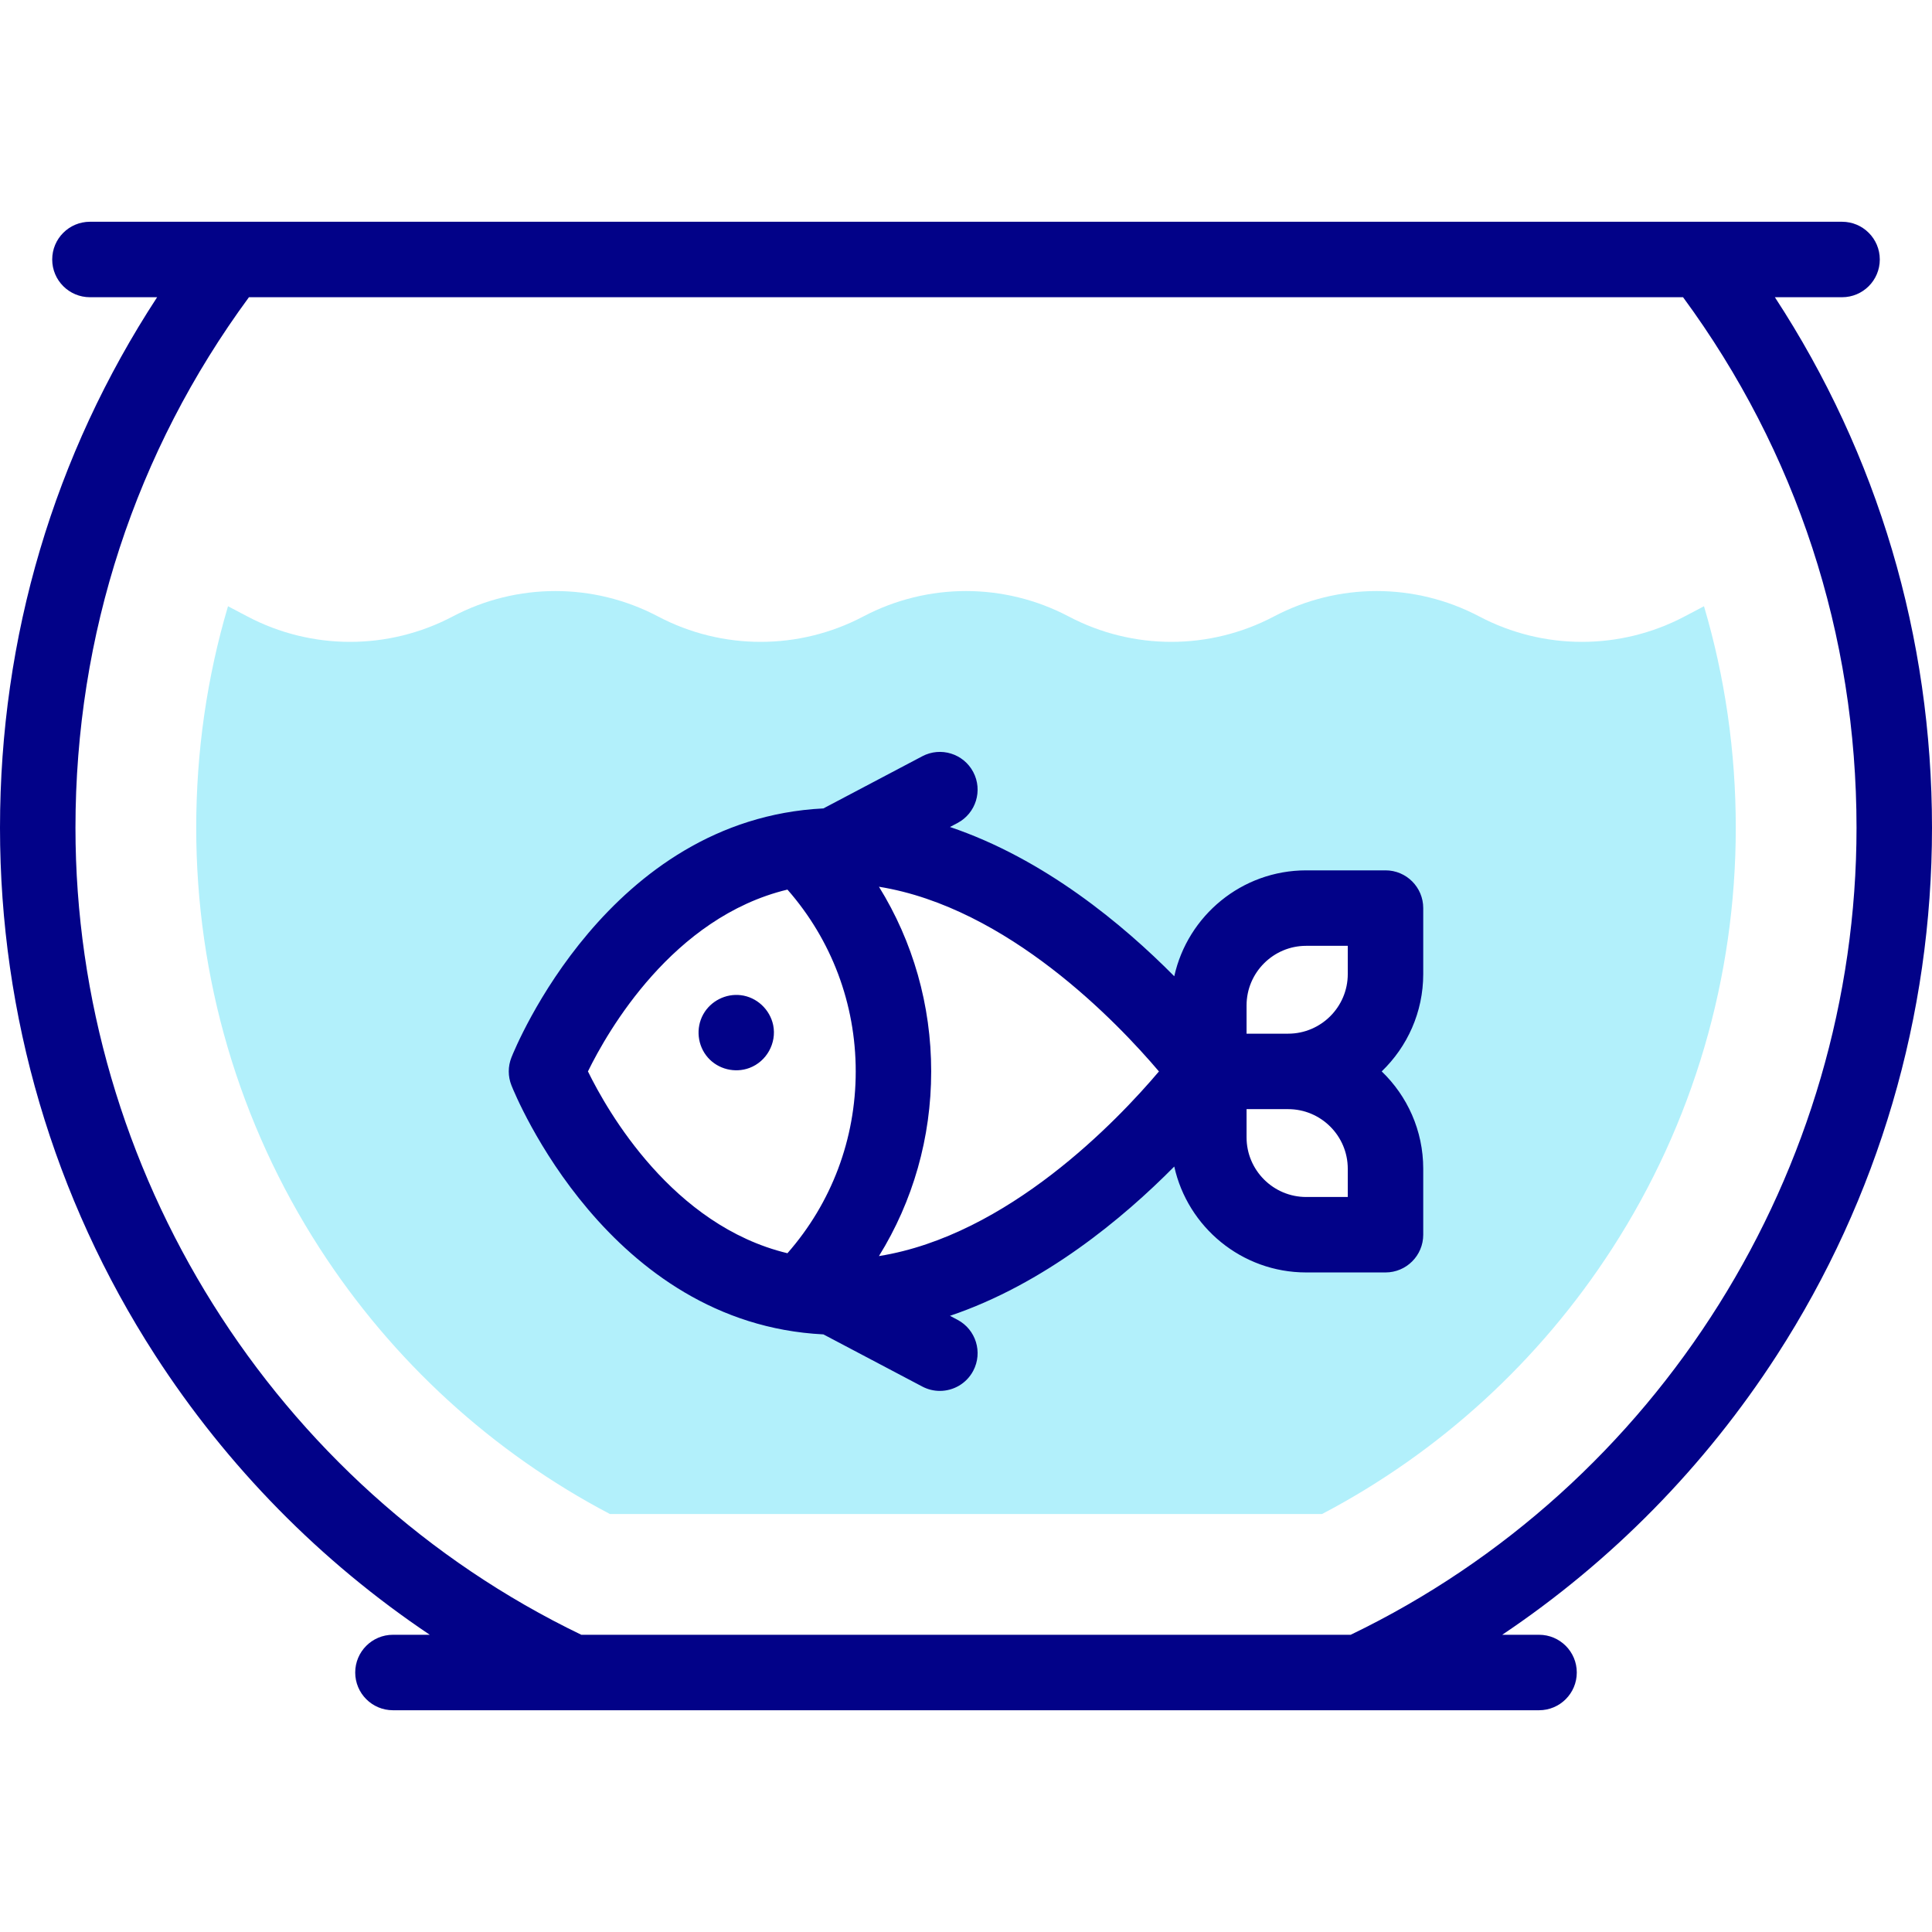
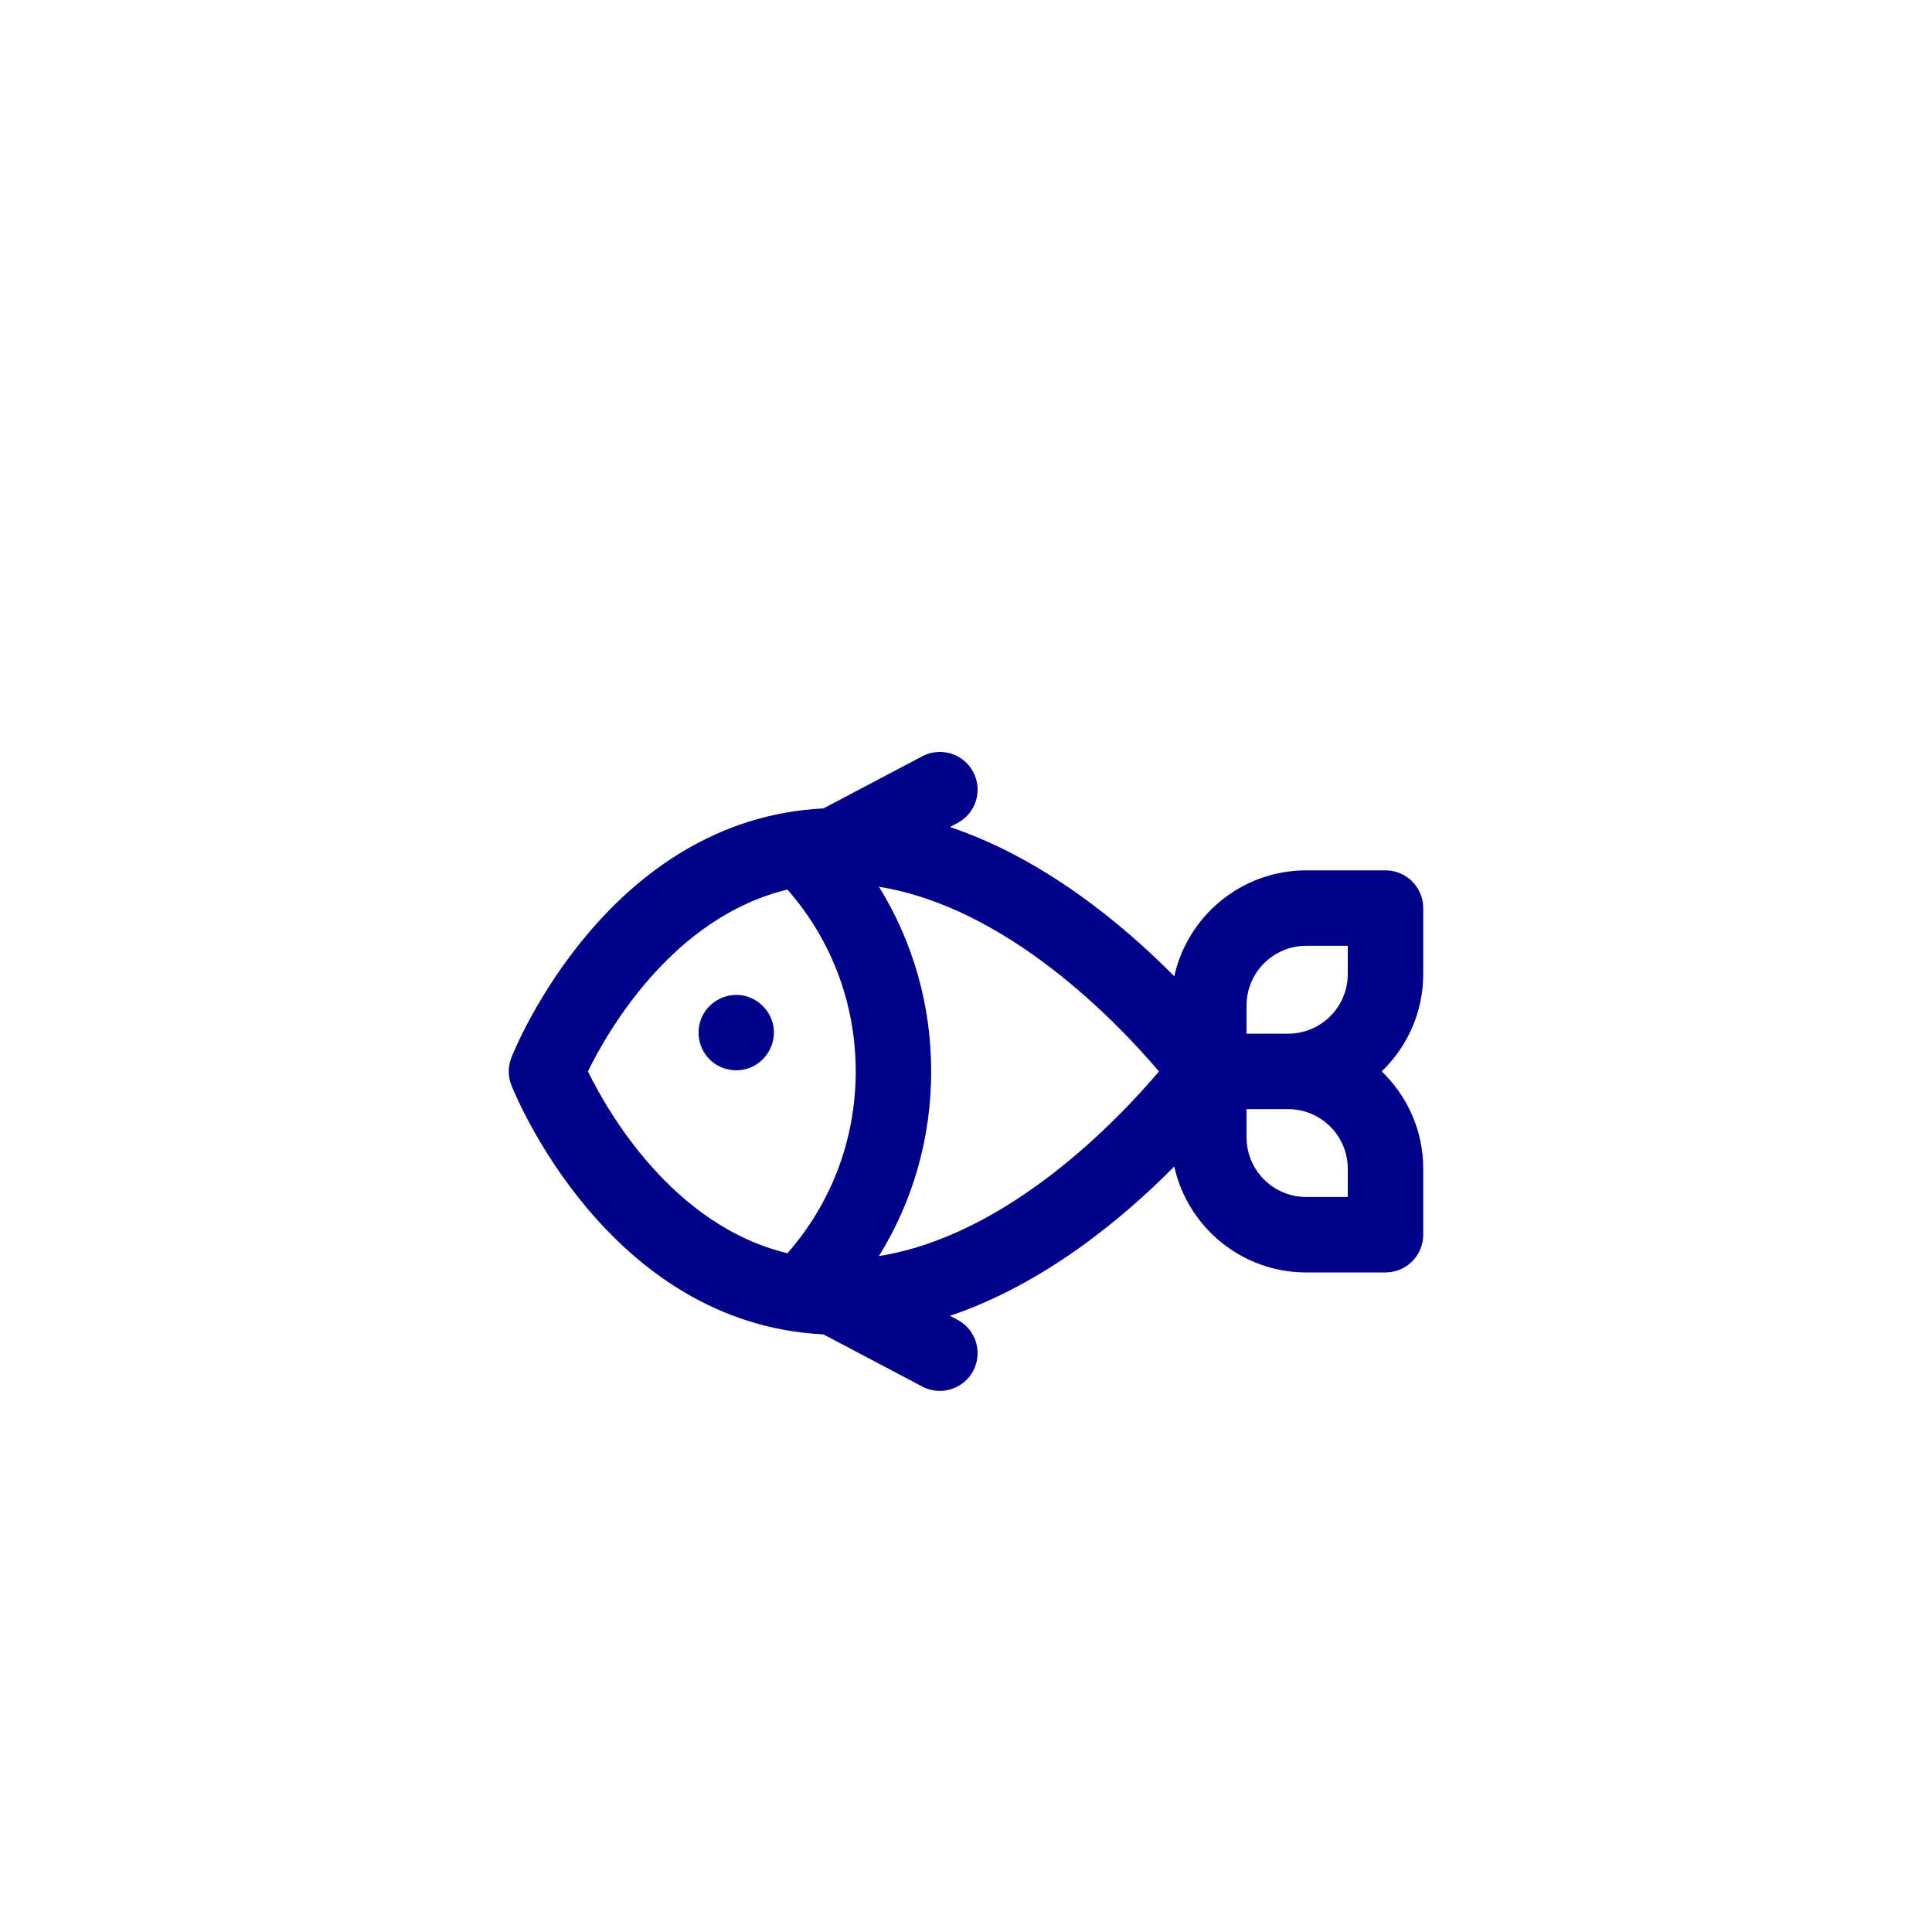
<svg xmlns="http://www.w3.org/2000/svg" id="Capa_1" enable-background="new 0 0 512 512" height="512" viewBox="0 0 512 512" width="512">
  <g>
    <g>
-       <path d="m451.576 160.657-5.149 2.714c-17.024 8.974-37.378 8.974-54.402 0l-.01-.005c-17.024-8.974-37.379-8.974-54.403 0l-.006.003c-17.025 8.975-37.38 8.974-54.405 0l-.003-.002c-17.025-8.975-37.382-8.975-54.406.001-17.025 8.976-37.382 8.976-54.407 0l-.002-.001c-17.025-8.975-37.381-8.975-54.406 0l-.003.002c-17.025 8.975-37.381 8.975-54.406 0l-5.142-2.711c-5.572 18.821-8.426 38.526-8.426 58.713 0 39.772 11.329 78.329 32.761 111.503 19.263 29.816 45.718 53.994 76.879 70.358h188.72c31.161-16.364 57.616-40.542 76.879-70.358 21.432-33.174 32.761-71.731 32.761-111.503 0-20.187-2.854-39.893-8.424-58.714zm-229.186 183.074c-53.883 0-77.564-59.798-77.564-59.798s23.681-59.798 77.564-59.798 97.564 59.798 97.564 59.798-43.681 59.798-97.564 59.798zm144.783-85.598c0 14.25-11.551 25.801-25.801 25.801 14.25 0 25.801 11.552 25.801 25.801v17.48h-21.02c-14.25 0-25.801-11.552-25.801-25.801v-34.96c0-14.25 11.552-25.801 25.801-25.801h21.02z" fill="#b2f0fb" />
-     </g>
+       </g>
    <g fill="#020288">
-       <path d="m470.361 78.768h17.804c5.523 0 10-4.477 10-10s-4.477-10-10-10h-464.33c-5.523 0-10 4.477-10 10s4.477 10 10 10h17.804c-27.302 41.769-41.639 89.985-41.639 140.603 0 49.805 14.207 98.12 41.084 139.722 19.117 29.591 43.903 54.755 72.808 74.139h-9.757c-5.523 0-10 4.477-10 10s4.477 10 10 10h303.73c5.523 0 10-4.477 10-10s-4.477-10-10-10h-9.757c28.905-19.384 53.69-44.549 72.808-74.139 26.877-41.602 41.084-89.917 41.084-139.722 0-50.618-14.337-98.834-41.639-140.603zm-112.414 354.464h-203.894c-81.512-39.281-134.053-122.976-134.053-213.861 0-51.173 15.877-99.677 45.972-140.603h380.057c30.094 40.925 45.971 89.43 45.971 140.603 0 90.885-52.541 174.58-134.053 213.861z" />
      <path d="m367.173 230.653h-21.02c-17.087 0-31.416 12.032-34.96 28.069-13.581-13.728-34.474-31.136-59.442-39.562l1.991-1.051c4.885-2.577 6.756-8.626 4.179-13.511-2.578-4.885-8.626-6.757-13.511-4.179l-26.199 13.821c-57.011 2.848-81.639 63.376-82.682 66.011-.937 2.365-.937 4.999 0 7.364 1.044 2.636 25.672 63.164 82.682 66.012l26.199 13.821c1.488.785 3.084 1.157 4.658 1.157 3.59 0 7.061-1.939 8.853-5.336 2.577-4.885.706-10.934-4.179-13.511l-1.991-1.051c24.968-8.426 45.861-25.835 59.442-39.563 3.544 16.036 17.873 28.069 34.96 28.069h21.02c5.523 0 10-4.477 10-10v-17.48c0-10.126-4.226-19.283-11.006-25.801 6.78-6.518 11.006-15.675 11.006-25.801v-17.48c0-5.521-4.477-9.998-10-9.998zm-211.361 53.282c5.196-10.615 22.416-40.856 52.869-48.184 11.703 13.343 18.094 30.272 18.094 48.183 0 17.912-6.391 34.841-18.094 48.184-30.46-7.33-47.681-37.585-52.869-48.183zm77.117 48.941c9.021-14.564 13.846-31.382 13.846-48.942 0-17.558-4.823-34.374-13.842-48.936 34.109 5.504 63.155 35.937 74.198 48.946-11.02 13.019-40.002 43.446-74.202 48.932zm124.244-23.141v7.48h-11.02c-8.713 0-15.801-7.088-15.801-15.801v-7.48h11.021c8.712 0 15.8 7.088 15.8 15.801zm-26.821-35.801v-7.479c0-8.713 7.088-15.801 15.801-15.801h11.02v7.48c0 8.712-7.088 15.801-15.801 15.801h-11.02z" />
      <path d="m204.91 271.7c-.862-4.18-4.356-7.468-8.615-7.97-3.991-.47-7.977 1.565-9.927 5.075-2.036 3.662-1.535 8.317 1.231 11.465 2.717 3.091 7.18 4.183 11.024 2.74 4.523-1.699 7.238-6.568 6.287-11.31z" />
    </g>
  </g>
</svg>